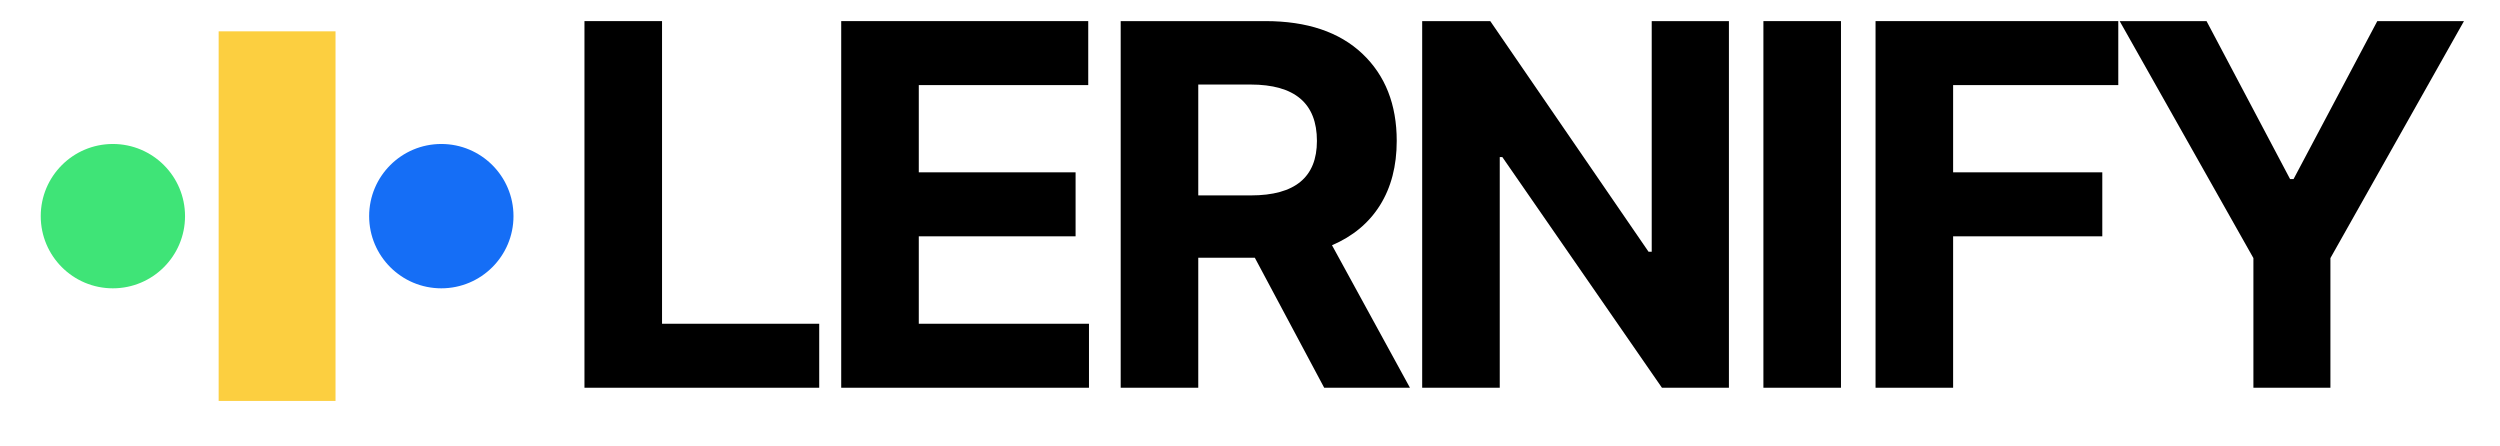
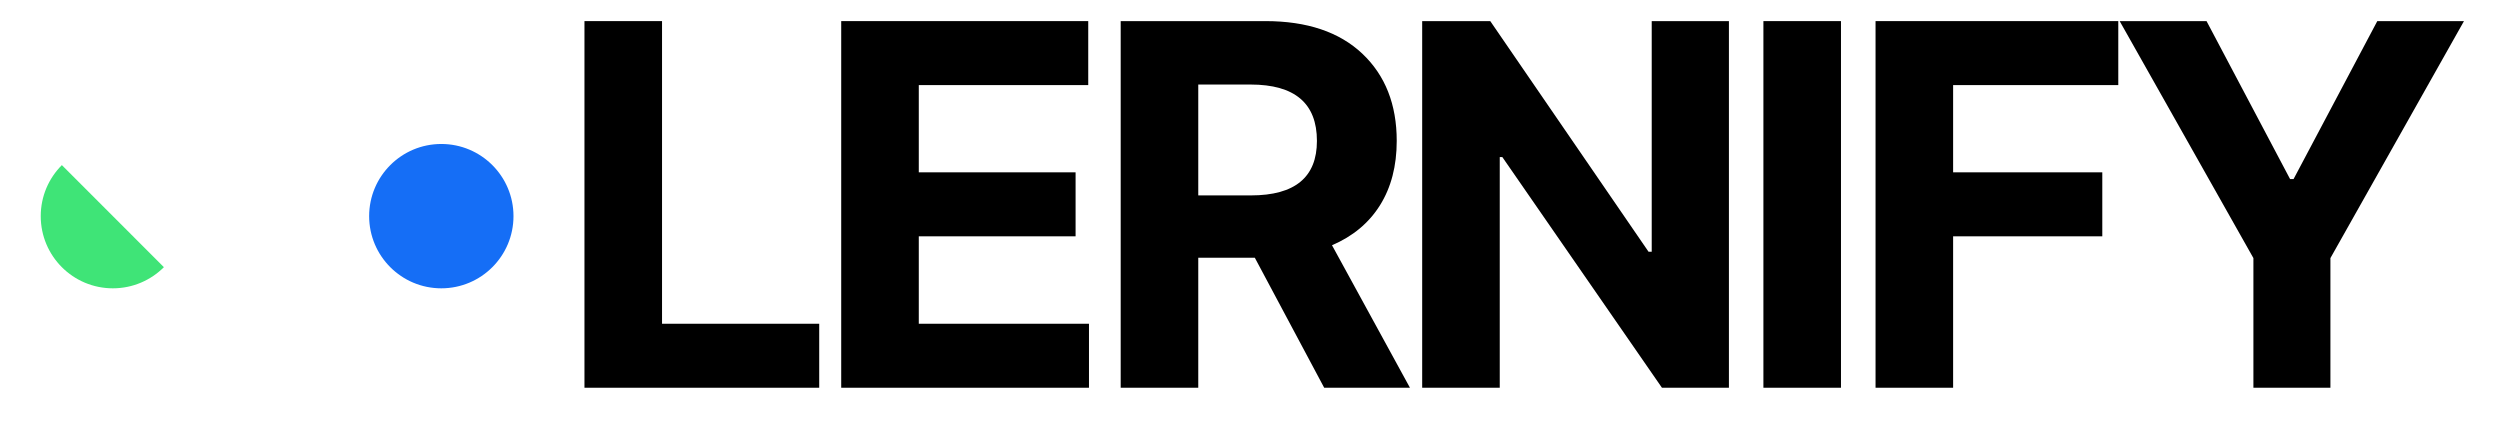
<svg xmlns="http://www.w3.org/2000/svg" width="280" zoomAndPan="magnify" viewBox="0 0 210 37.5" height="50" preserveAspectRatio="xMidYMid meet" version="1.0">
  <defs>
    <g />
    <clipPath id="dab2b307e2">
      <path d="M 3.422 12.094 L 15.543 12.094 L 15.543 24.219 L 3.422 24.219 Z M 3.422 12.094 " clip-rule="nonzero" />
    </clipPath>
    <clipPath id="563624eb10">
      <path d="M 9.48 12.094 C 6.133 12.094 3.422 14.809 3.422 18.156 C 3.422 21.504 6.133 24.219 9.48 24.219 C 12.828 24.219 15.543 21.504 15.543 18.156 C 15.543 14.809 12.828 12.094 9.48 12.094 Z M 9.48 12.094 " clip-rule="nonzero" />
    </clipPath>
    <clipPath id="a2199d00e3">
      <path d="M 31.008 12.094 L 43.133 12.094 L 43.133 24.219 L 31.008 24.219 Z M 31.008 12.094 " clip-rule="nonzero" />
    </clipPath>
    <clipPath id="6df0a80d1c">
      <path d="M 37.07 12.094 C 33.723 12.094 31.008 14.809 31.008 18.156 C 31.008 21.504 33.723 24.219 37.07 24.219 C 40.418 24.219 43.133 21.504 43.133 18.156 C 43.133 14.809 40.418 12.094 37.07 12.094 Z M 37.07 12.094 " clip-rule="nonzero" />
    </clipPath>
    <clipPath id="c4896925fc">
-       <path d="M 18.367 2.633 L 28.184 2.633 L 28.184 33.68 L 18.367 33.68 Z M 18.367 2.633 " clip-rule="nonzero" />
-     </clipPath>
+       </clipPath>
  </defs>
  <g clip-path="url(#dab2b307e2)">
    <g clip-path="url(#563624eb10)">
-       <path fill="#3fe477" d="M 3.422 12.094 L 15.543 12.094 L 15.543 24.219 L 3.422 24.219 Z M 3.422 12.094 " fill-opacity="1" fill-rule="nonzero" />
+       <path fill="#3fe477" d="M 3.422 12.094 L 15.543 24.219 L 3.422 24.219 Z M 3.422 12.094 " fill-opacity="1" fill-rule="nonzero" />
    </g>
  </g>
  <g clip-path="url(#a2199d00e3)">
    <g clip-path="url(#6df0a80d1c)">
      <path fill="#156ef6" d="M 31.008 12.094 L 43.133 12.094 L 43.133 24.219 L 31.008 24.219 Z M 31.008 12.094 " fill-opacity="1" fill-rule="nonzero" />
    </g>
  </g>
  <g clip-path="url(#c4896925fc)">
    <path fill="#fccf40" d="M 18.367 2.633 L 28.184 2.633 L 28.184 33.699 L 18.367 33.699 Z M 18.367 2.633 " fill-opacity="1" fill-rule="nonzero" />
  </g>
  <g fill="#000000" fill-opacity="1">
    <g transform="translate(46.423, 32.57)">
      <g>
        <path d="M 2.672 0 L 2.672 -30.797 L 9.188 -30.797 L 9.188 -5.375 L 22.391 -5.375 L 22.391 0 Z M 2.672 0 " />
      </g>
    </g>
  </g>
  <g fill="#000000" fill-opacity="1">
    <g transform="translate(67.99, 32.57)">
      <g>
        <path d="M 2.672 0 L 2.672 -30.797 L 23.422 -30.797 L 23.422 -25.422 L 9.188 -25.422 L 9.188 -18.094 L 22.359 -18.094 L 22.359 -12.719 L 9.188 -12.719 L 9.188 -5.375 L 23.484 -5.375 L 23.484 0 Z M 2.672 0 " />
      </g>
    </g>
  </g>
  <g fill="#000000" fill-opacity="1">
    <g transform="translate(91.466, 32.57)">
      <g>
        <path d="M 2.672 0 L 2.672 -30.797 L 14.828 -30.797 C 18.328 -30.797 21.039 -29.883 22.969 -28.062 C 24.895 -26.238 25.859 -23.797 25.859 -20.734 C 25.859 -18.629 25.391 -16.828 24.453 -15.328 C 23.516 -13.836 22.172 -12.719 20.422 -11.969 L 26.969 0 L 19.766 0 L 13.938 -10.922 L 9.188 -10.922 L 9.188 0 Z M 9.188 -16.156 L 13.609 -16.156 C 17.305 -16.156 19.156 -17.68 19.156 -20.734 C 19.156 -23.891 17.297 -25.469 13.578 -25.469 L 9.188 -25.469 Z M 9.188 -16.156 " />
      </g>
    </g>
  </g>
  <g fill="#000000" fill-opacity="1">
    <g transform="translate(116.791, 32.57)">
      <g>
        <path d="M 28.438 -30.797 L 28.438 0 L 22.812 0 L 9.406 -19.375 L 9.188 -19.375 L 9.188 0 L 2.672 0 L 2.672 -30.797 L 8.391 -30.797 L 21.688 -11.422 L 21.953 -11.422 L 21.953 -30.797 Z M 28.438 -30.797 " />
      </g>
    </g>
  </g>
  <g fill="#000000" fill-opacity="1">
    <g transform="translate(145.454, 32.57)">
      <g>
        <path d="M 9.188 -30.797 L 9.188 0 L 2.672 0 L 2.672 -30.797 Z M 9.188 -30.797 " />
      </g>
    </g>
  </g>
  <g fill="#000000" fill-opacity="1">
    <g transform="translate(154.874, 32.57)">
      <g>
        <path d="M 2.672 0 L 2.672 -30.797 L 23.062 -30.797 L 23.062 -25.422 L 9.188 -25.422 L 9.188 -18.094 L 21.719 -18.094 L 21.719 -12.719 L 9.188 -12.719 L 9.188 0 Z M 2.672 0 " />
      </g>
    </g>
  </g>
  <g fill="#000000" fill-opacity="1">
    <g transform="translate(177.177, 32.57)">
      <g>
        <path d="M 0.875 -30.797 L 8.172 -30.797 L 15.188 -17.531 L 15.484 -17.531 L 22.516 -30.797 L 29.797 -30.797 L 18.578 -10.891 L 18.578 0 L 12.109 0 L 12.109 -10.891 Z M 0.875 -30.797 " />
      </g>
    </g>
  </g>
</svg>